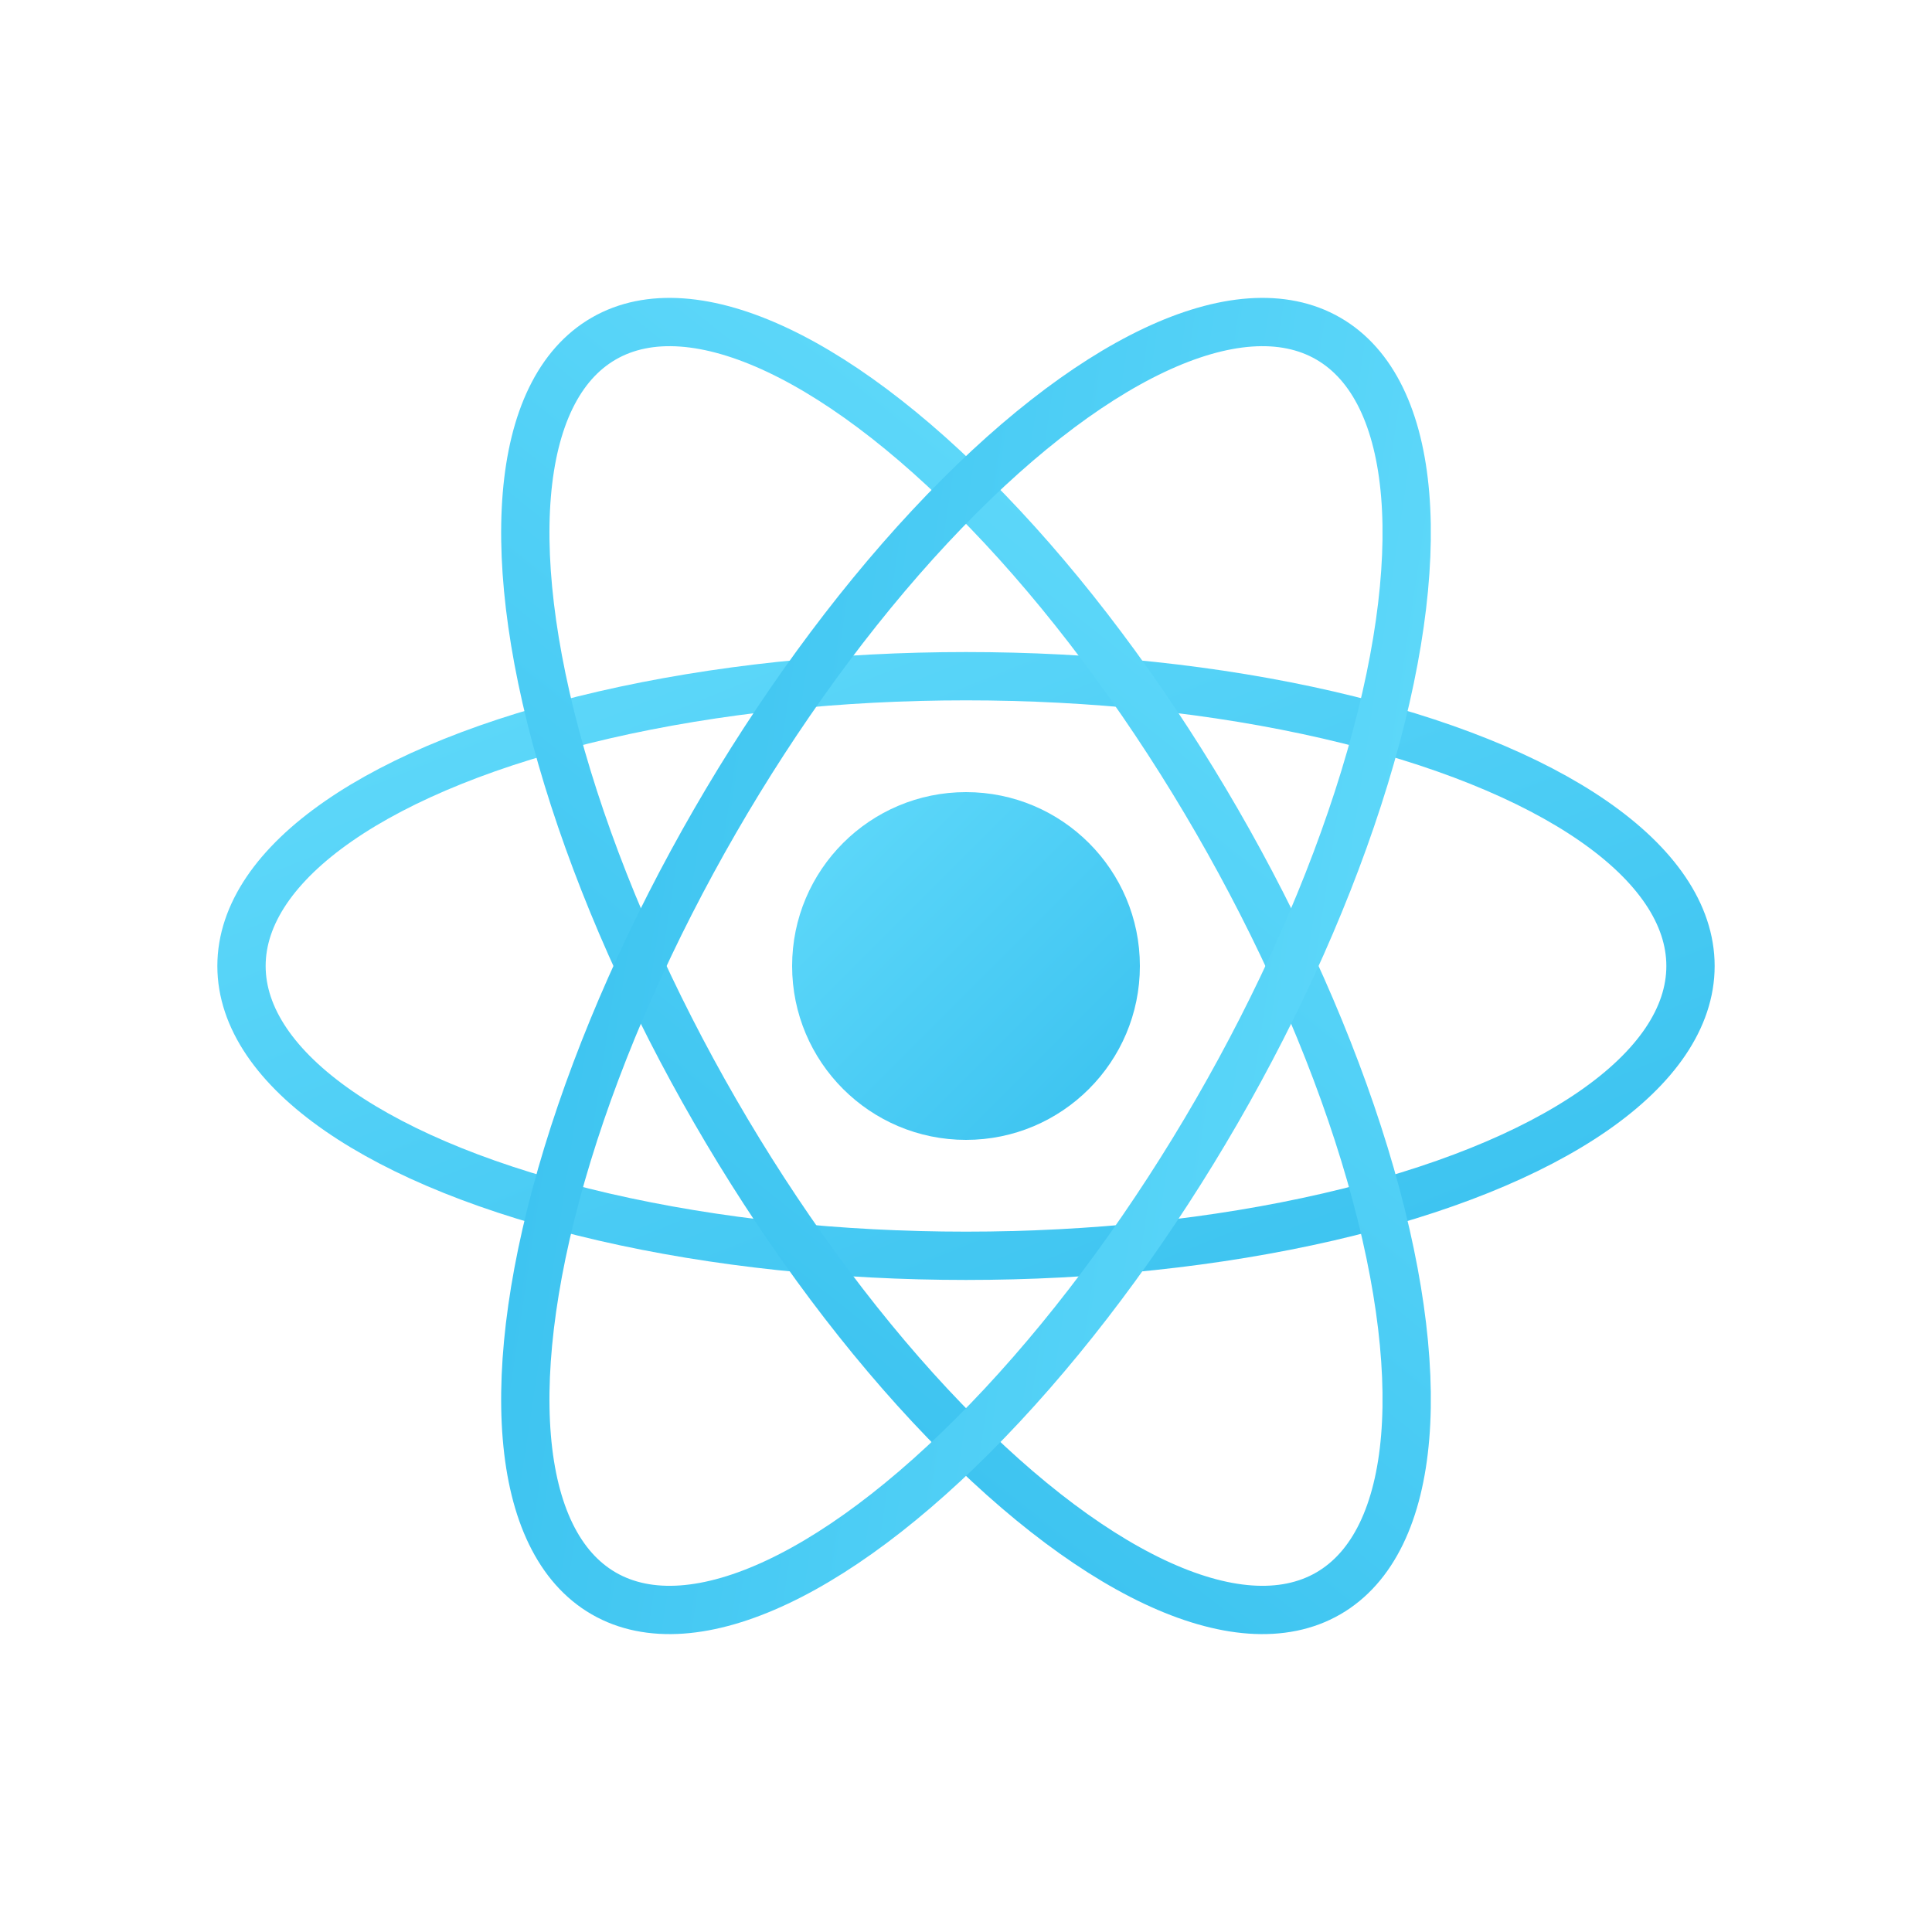
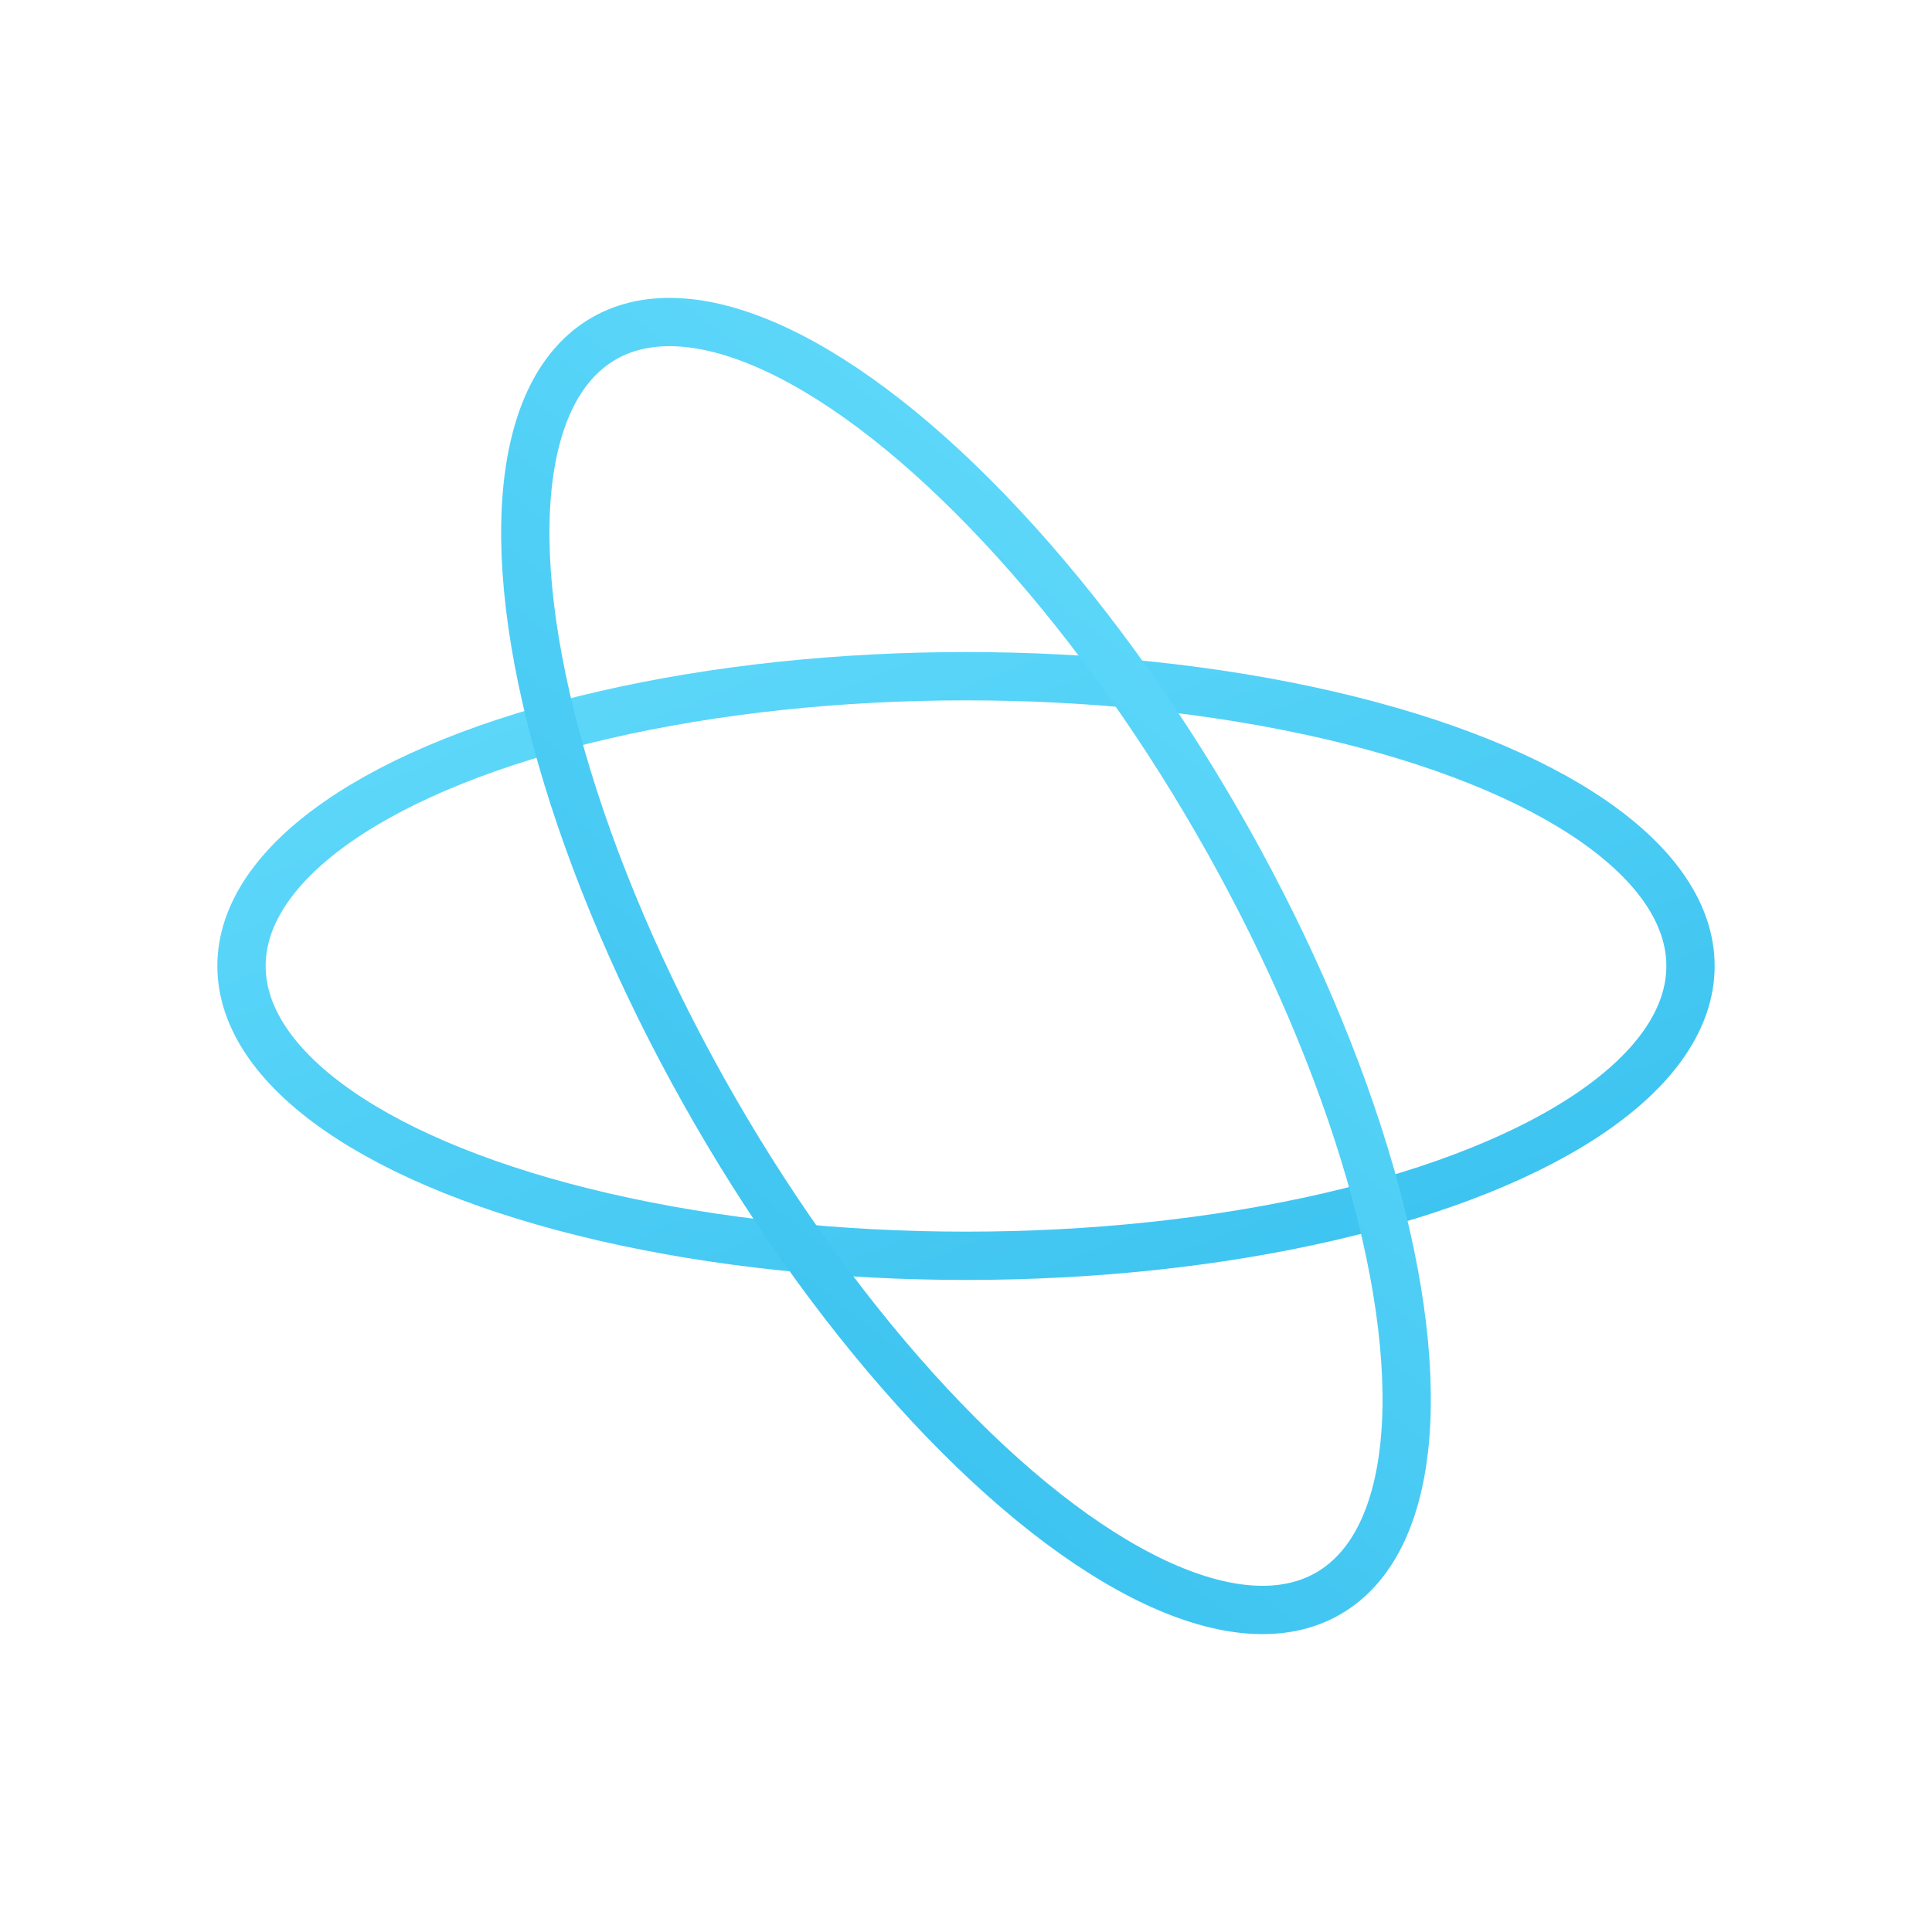
<svg xmlns="http://www.w3.org/2000/svg" width="120" height="120" viewBox="0 0 120 120" fill="none">
  <defs>
    <linearGradient id="react-gradient" x1="0%" y1="0%" x2="100%" y2="100%">
      <stop offset="0%" stop-color="#61DAFB" stop-opacity="1" />
      <stop offset="100%" stop-color="#39C1EF" stop-opacity="1" />
    </linearGradient>
    <filter id="glow" x="-20%" y="-20%" width="140%" height="140%">
      <feGaussianBlur stdDeviation="2" result="blur" />
      <feComposite in="SourceGraphic" in2="blur" operator="over" />
    </filter>
  </defs>
  <g filter="url(#glow)">
-     <ellipse cx="60" cy="60" rx="10.8" ry="10.8" fill="url(#react-gradient)" />
    <g transform="rotate(0 60 60)">
      <ellipse cx="60" cy="60" rx="45" ry="18" stroke="url(#react-gradient)" stroke-width="3" fill="none" />
    </g>
    <g transform="rotate(60 60 60)">
      <ellipse cx="60" cy="60" rx="45" ry="18" stroke="url(#react-gradient)" stroke-width="3" fill="none" />
    </g>
    <g transform="rotate(120 60 60)">
-       <ellipse cx="60" cy="60" rx="45" ry="18" stroke="url(#react-gradient)" stroke-width="3" fill="none" />
-     </g>
+       </g>
  </g>
</svg>